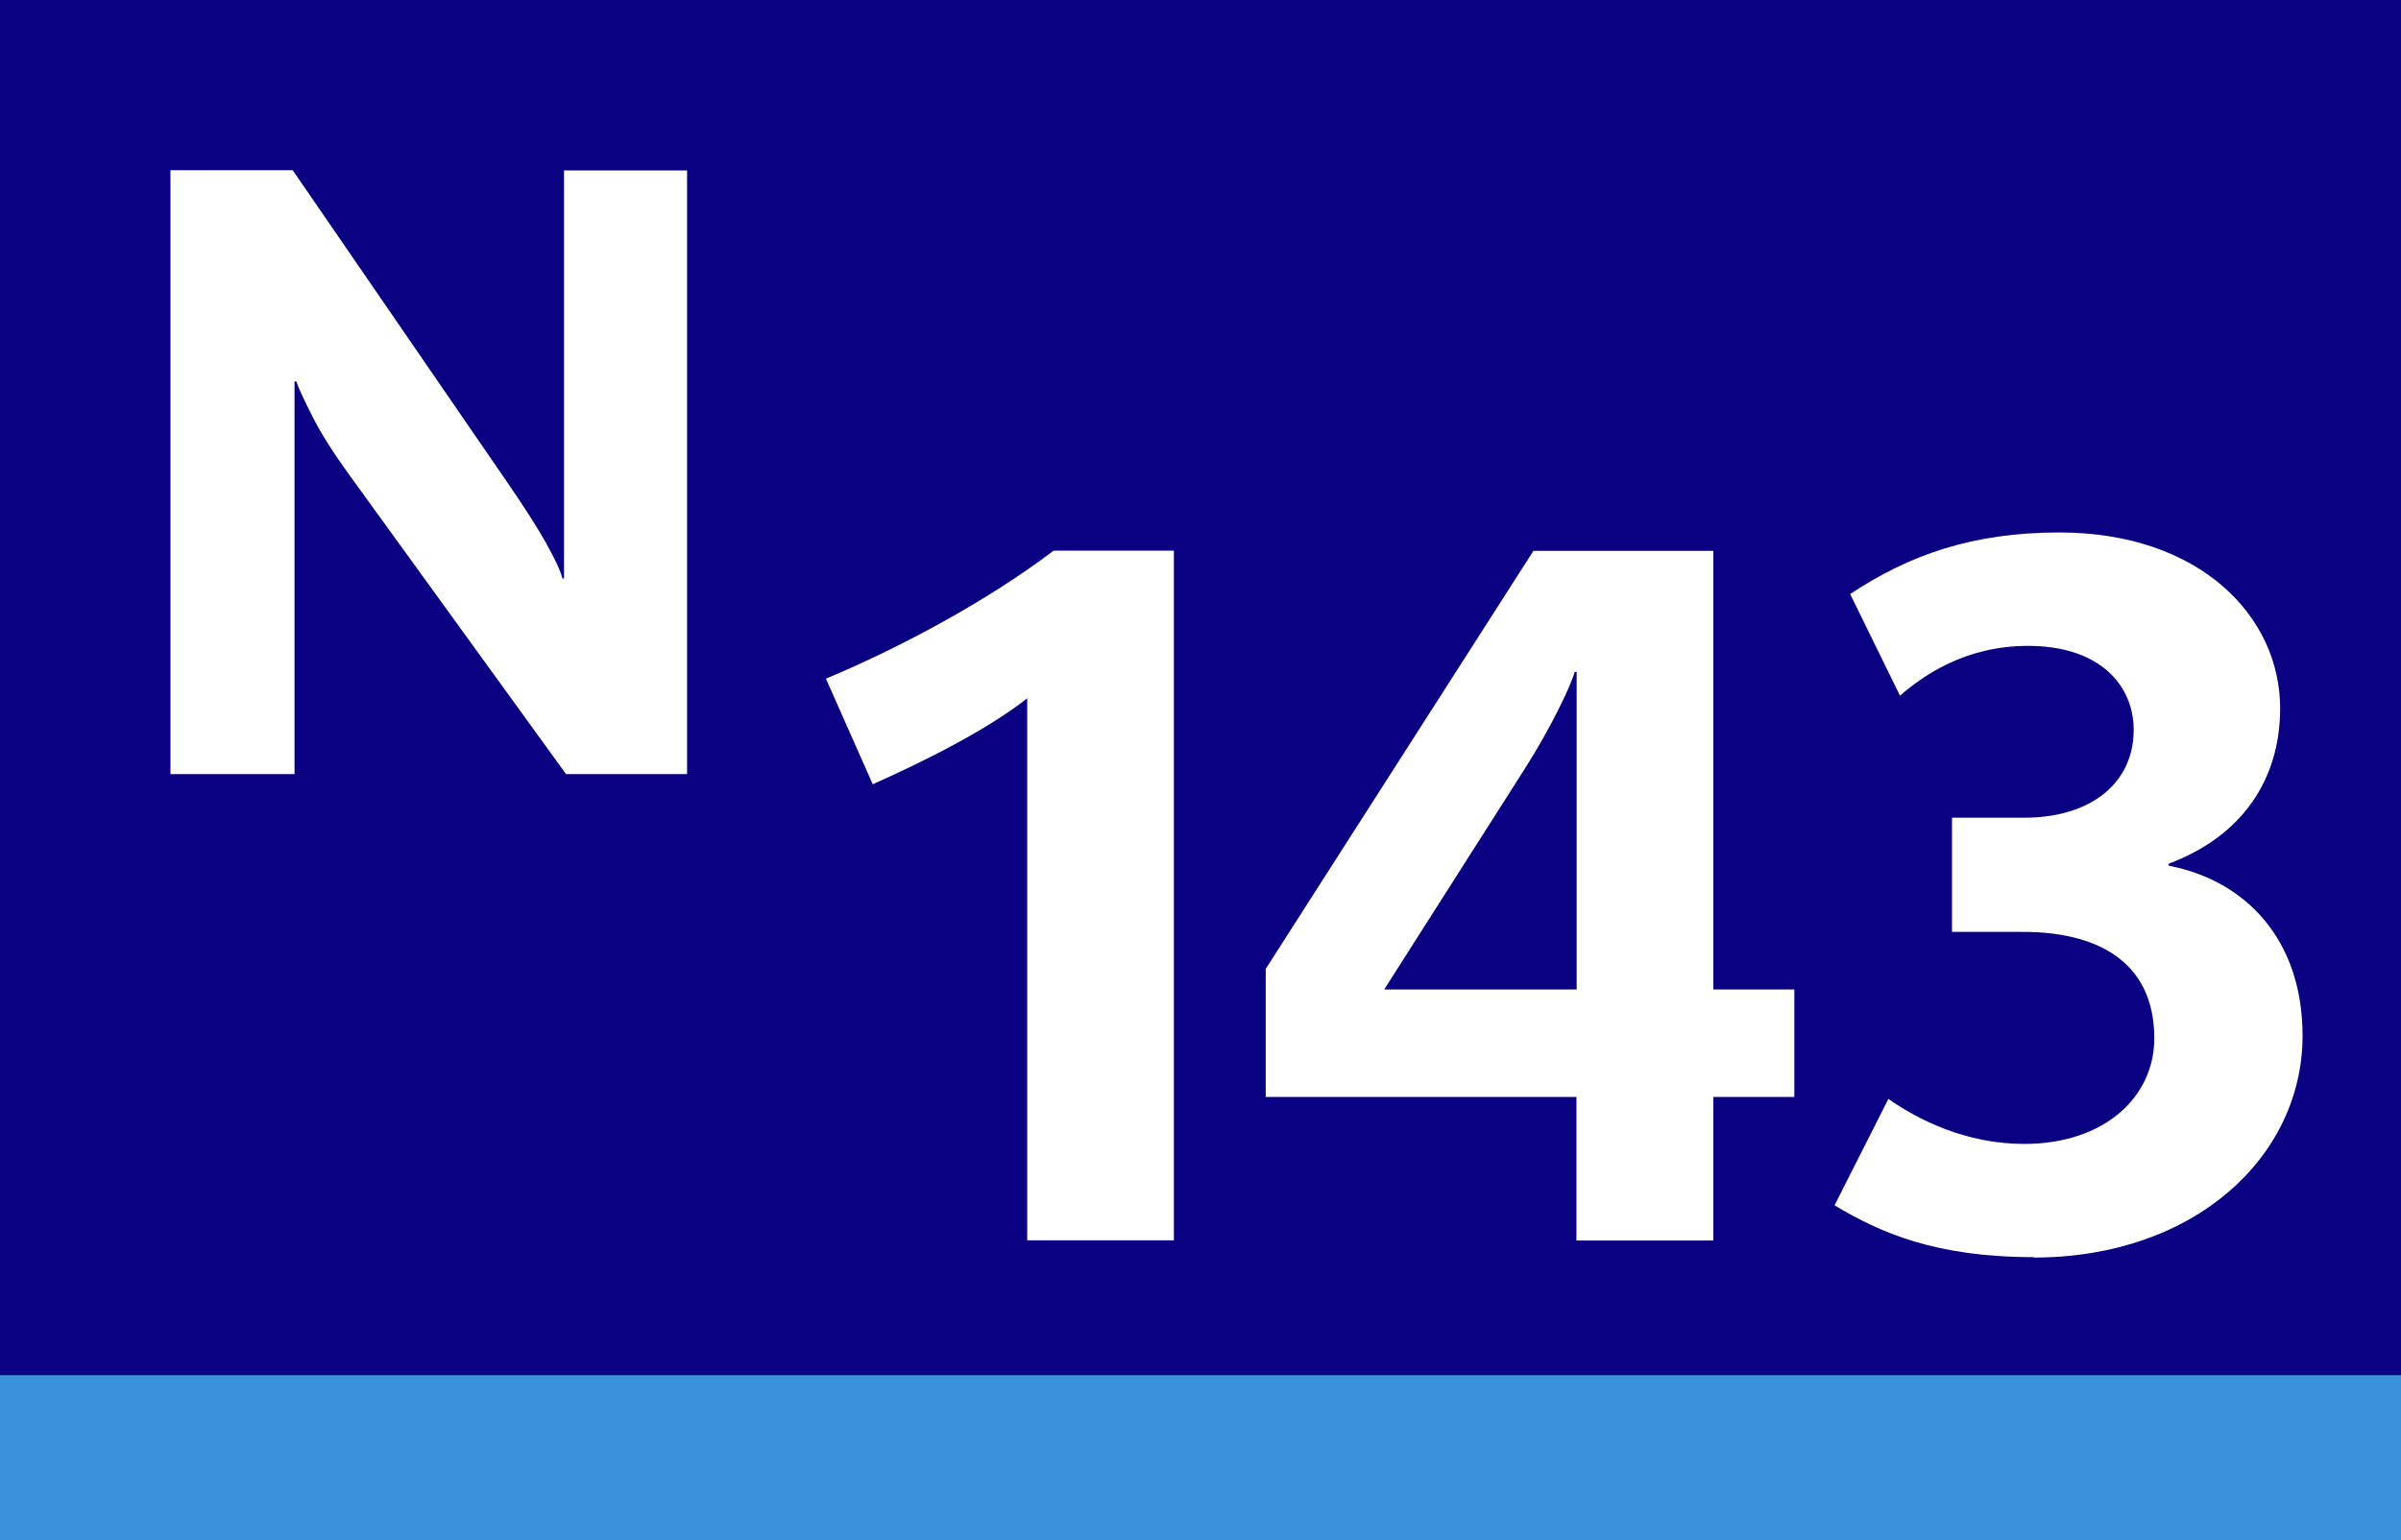
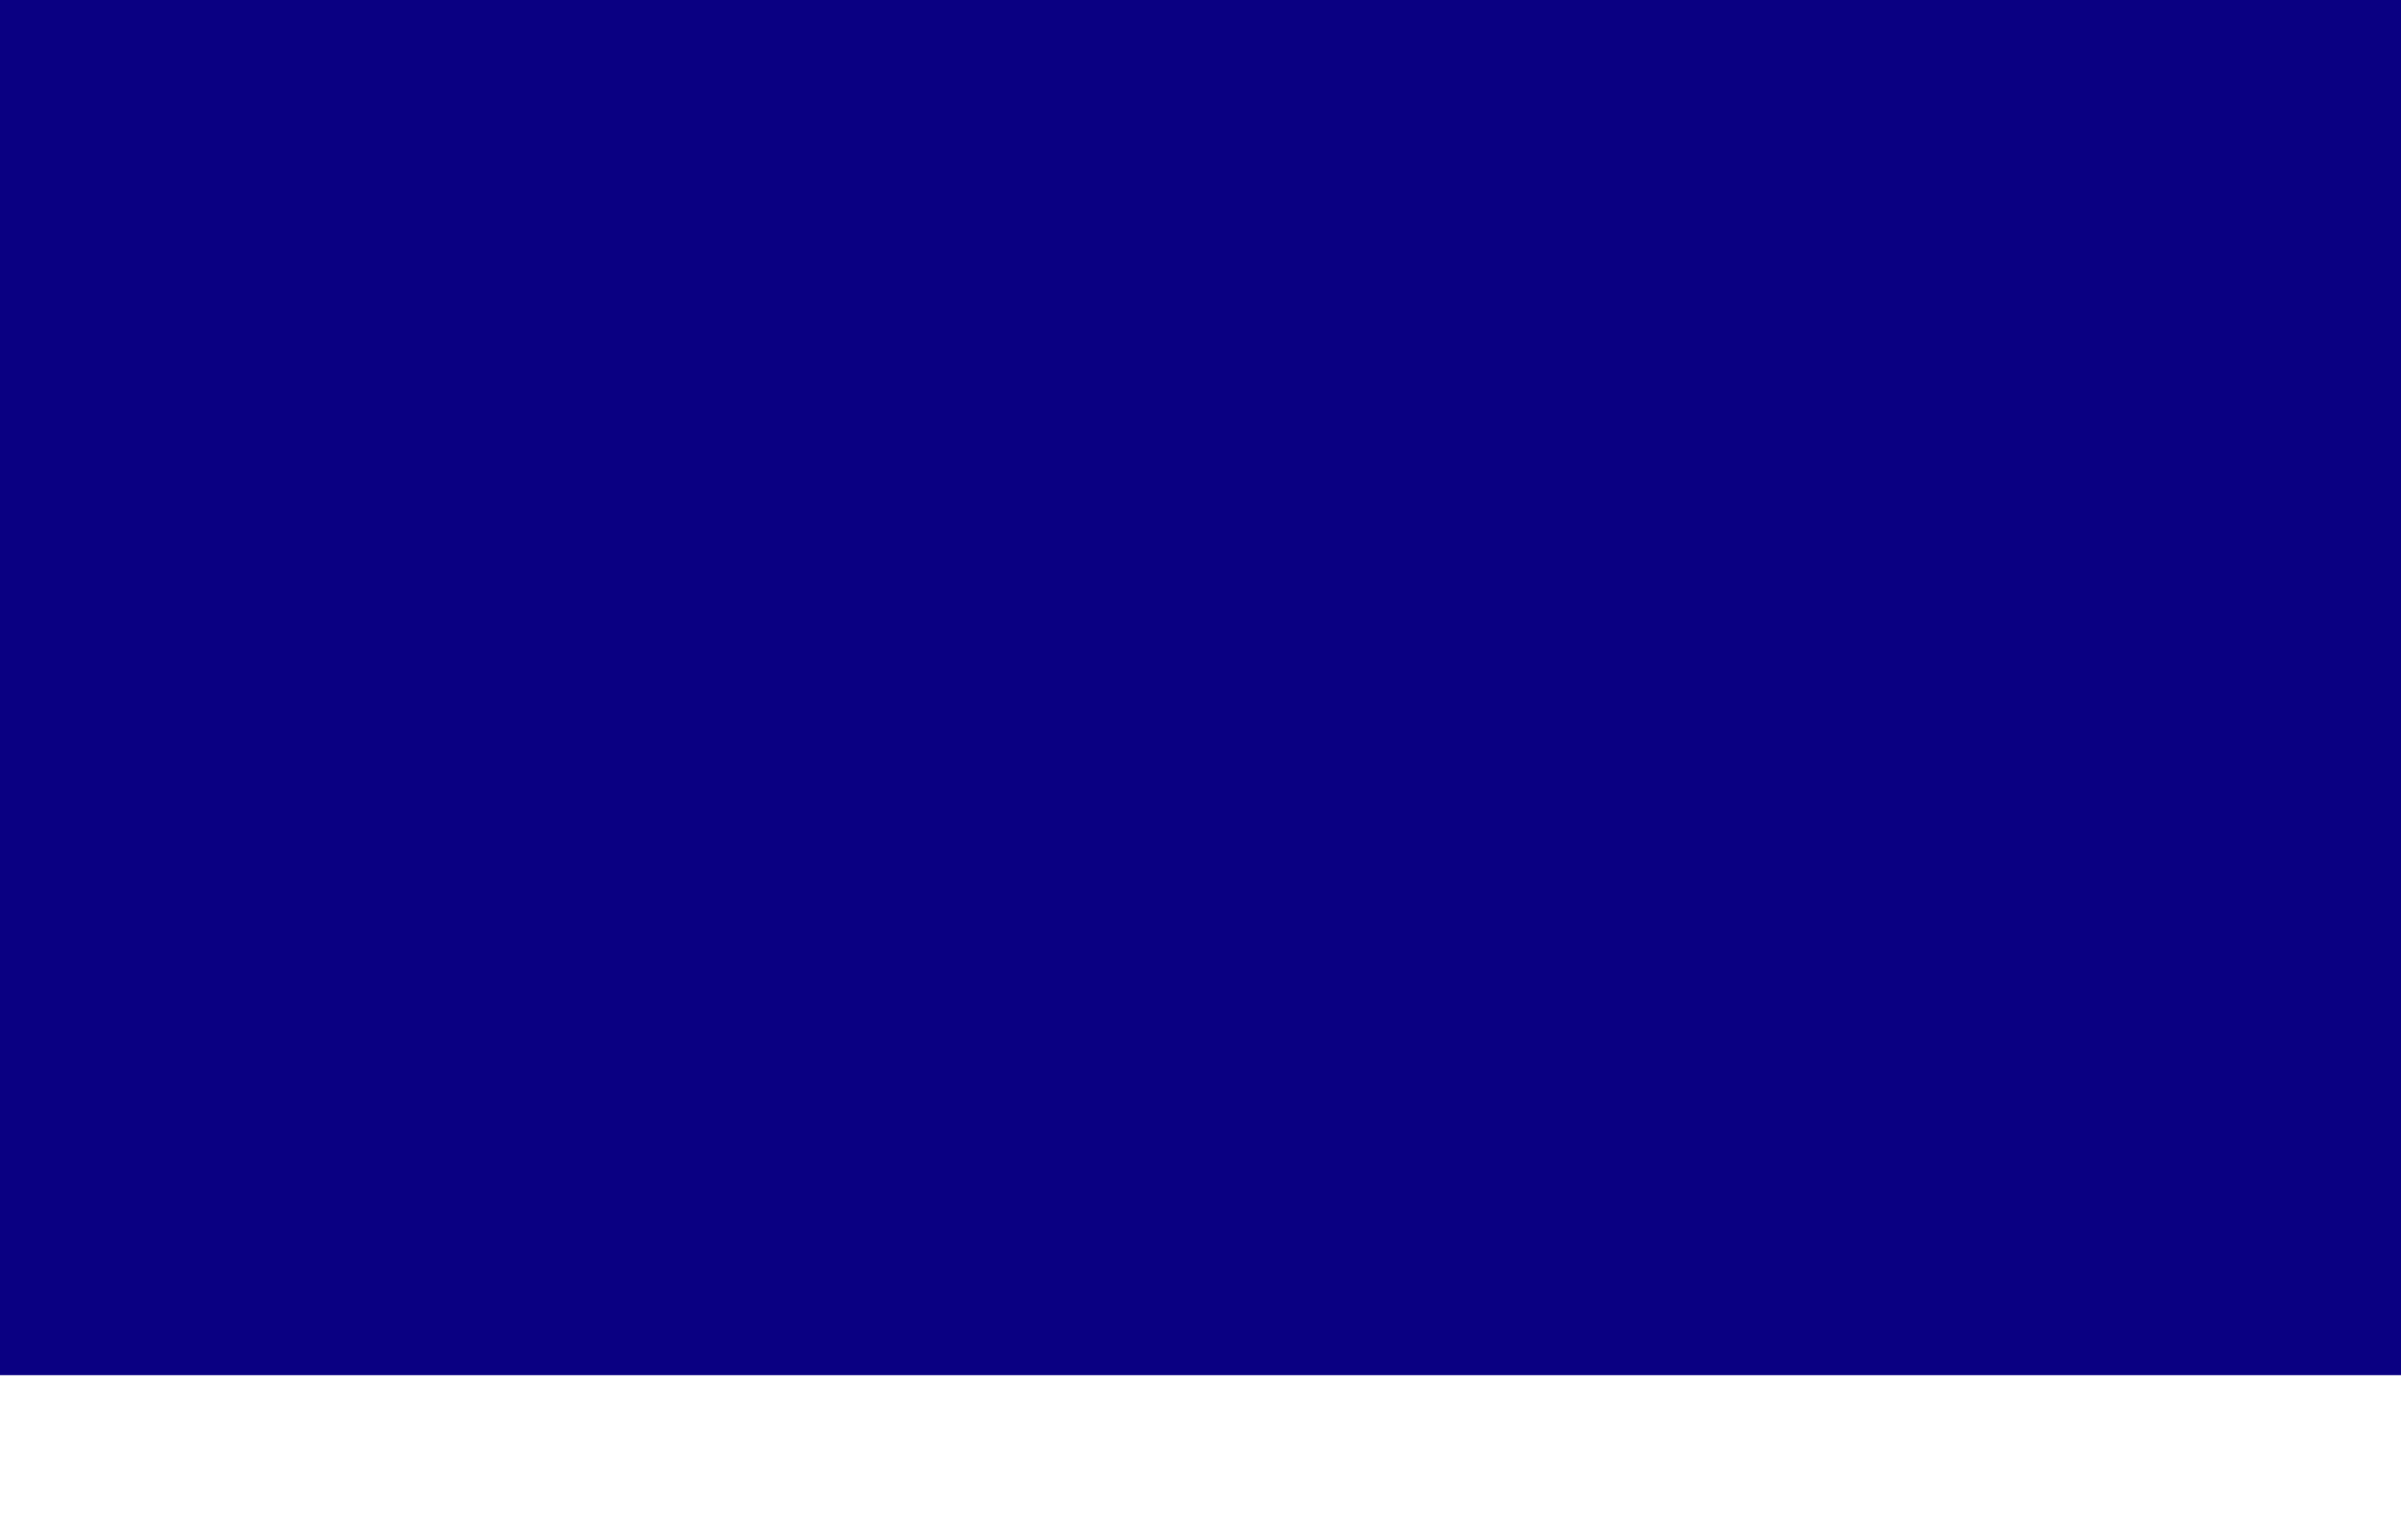
<svg xmlns="http://www.w3.org/2000/svg" id="Calque_2" viewBox="0 0 120 77">
  <defs>
    <style>
      .cls-1 {
        fill: #0a0082;
      }

      .cls-2, .cls-3 {
        fill: #fff;
      }

      .cls-3 {
        fill-rule: evenodd;
      }

      .cls-4 {
        fill: #3c91dc;
      }
    </style>
  </defs>
  <g id="Calque_1-2" data-name="Calque_1">
    <g>
-       <rect class="cls-4" width="120" height="77" />
      <rect class="cls-1" width="120" height="68.75" />
-       <path class="cls-3" d="M34.34,38.71V8.52h-6.15v20.4h-.08c-.09-.37-.37-.97-.84-1.81-.47-.83-1.12-1.84-1.94-3.03l-10.7-15.57h-6.11v30.19h6.2v-19.63h.09c.12.36.4.95.82,1.78.42.83,1.02,1.77,1.79,2.84l10.87,15.01h6.07Z" />
      <g>
-         <path class="cls-2" d="M51.34,62.02v-27.11c-2.1,1.66-5.42,3.27-7.72,4.3l-2.34-5.28c3.61-1.51,7.96-3.81,11.38-6.4h6.01v34.48h-7.33Z" />
-         <path class="cls-2" d="M85.63,54.84v7.18h-6.84v-7.18h-15.53v-6.4l13.38-20.9h8.99v21.93h4.05v5.37h-4.05ZM78.8,33.59h-.1c-.15.59-1.12,2.69-2.49,4.84l-7.03,11.04h9.62v-15.88Z" />
-         <path class="cls-2" d="M101.65,62.85c-4.93,0-7.67-1.22-9.96-2.59l2.69-5.32c1.47,1.03,3.86,2.25,6.79,2.25,4,0,6.5-2.34,6.5-5.28,0-3.96-3.03-5.32-6.54-5.32h-3.57v-5.71h3.61c3.37,0,5.47-1.76,5.47-4.39,0-2.2-1.66-4.2-5.28-4.2-3.17,0-5.27,1.51-6.4,2.49l-2.49-5.08c2.93-1.95,6.11-3.08,10.45-3.08,7.03,0,11.04,4.2,11.04,8.79,0,3.57-1.91,6.4-5.57,7.77v.1c3.81.73,6.69,3.66,6.69,8.5,0,6.06-5.42,11.09-13.43,11.09Z" />
-       </g>
+         </g>
    </g>
  </g>
</svg>